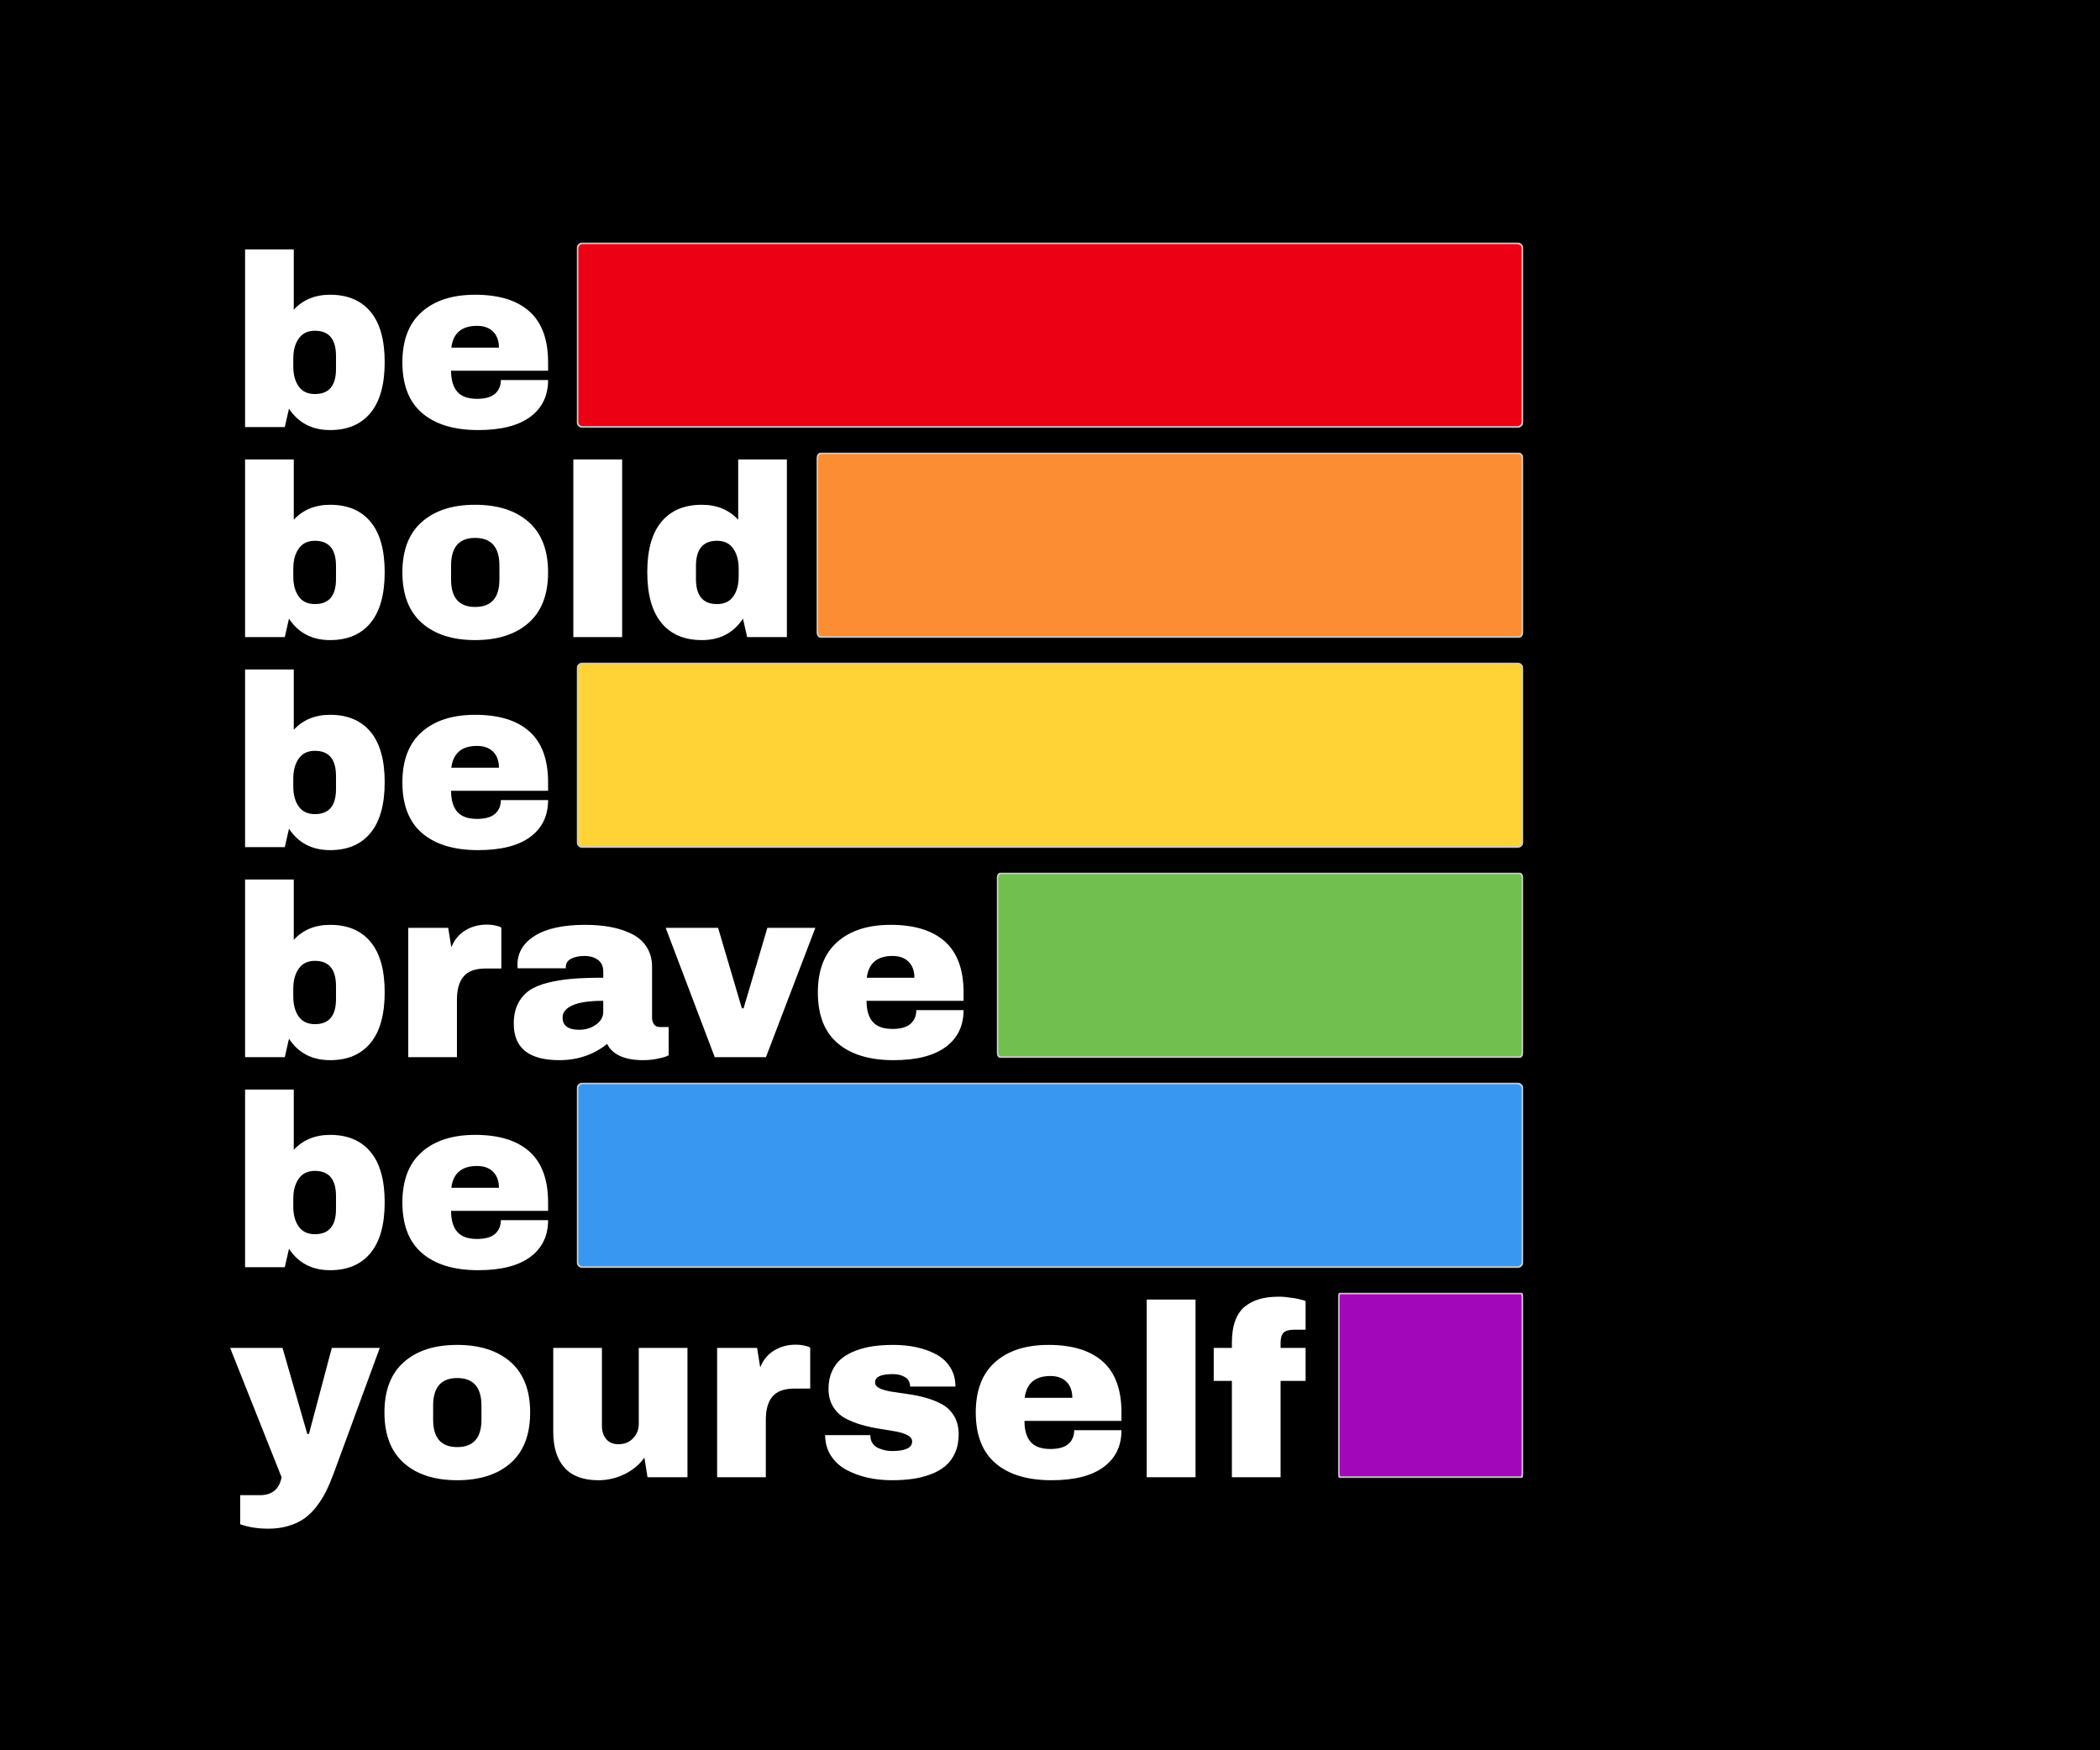
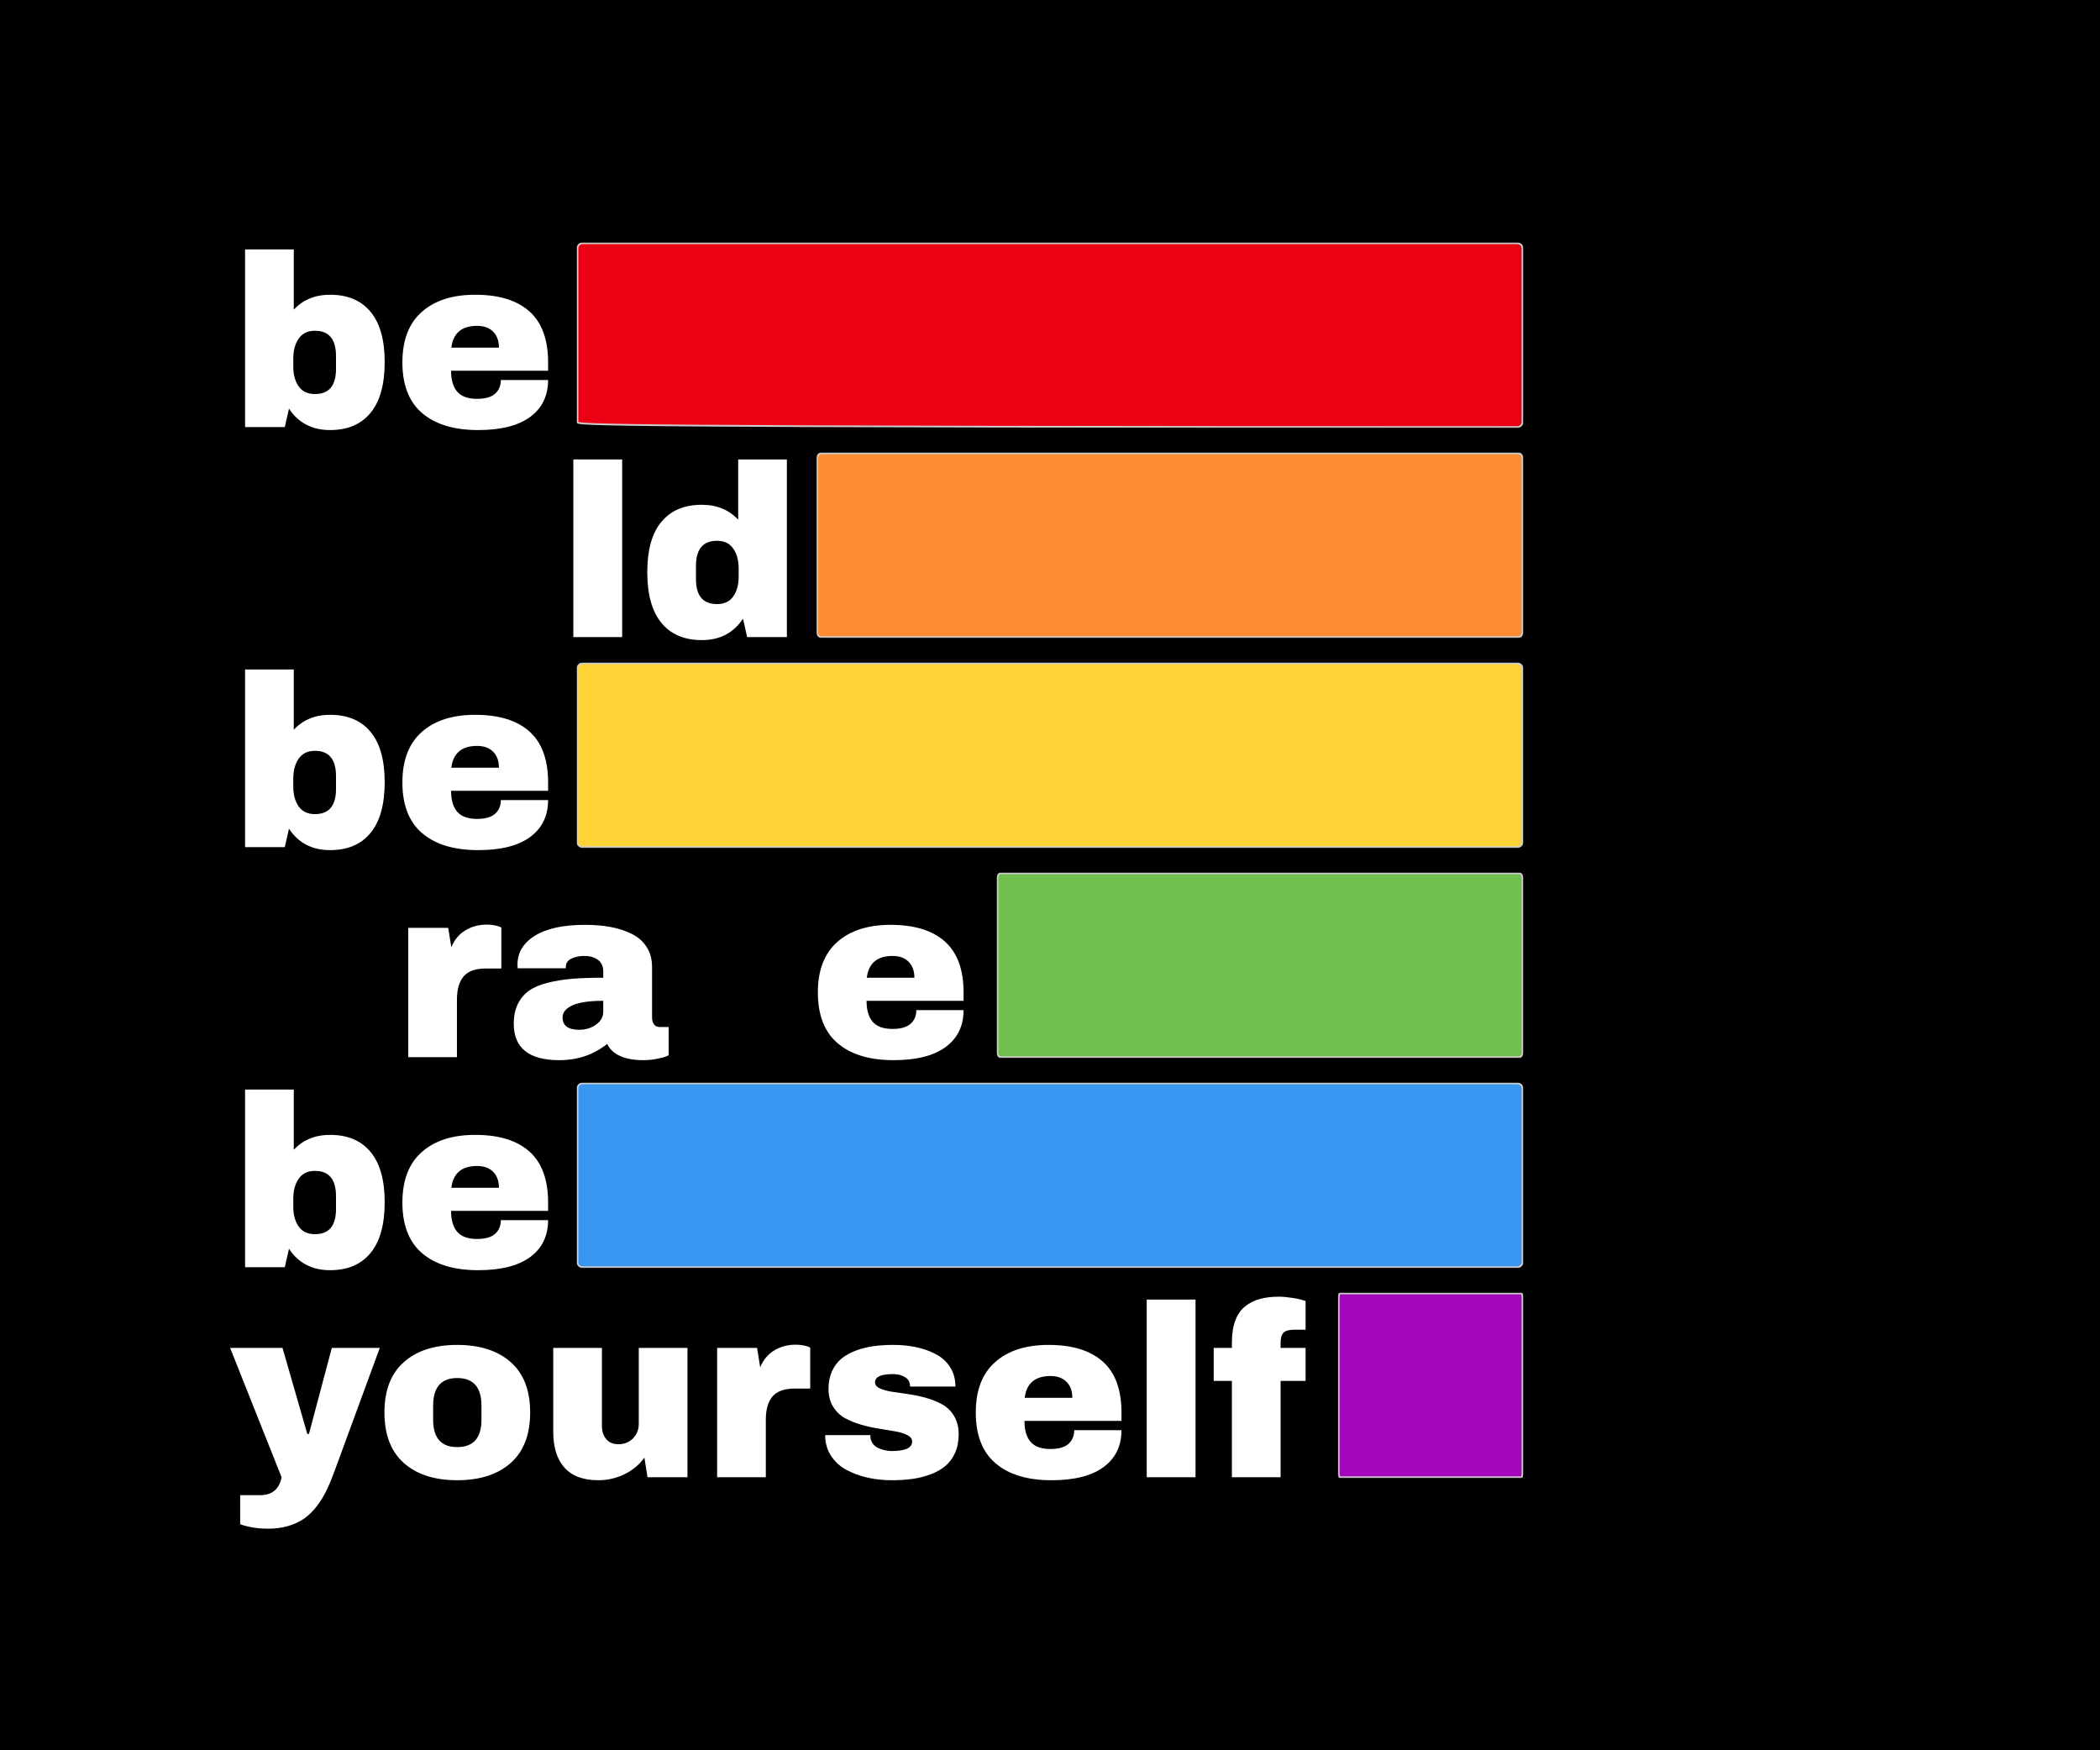
<svg xmlns="http://www.w3.org/2000/svg" xmlns:xlink="http://www.w3.org/1999/xlink" height="100%" stroke-miterlimit="10" style="fill-rule:nonzero;clip-rule:evenodd;stroke-linecap:round;stroke-linejoin:round;" version="1.1" viewBox="0 0 1200 1000" width="100%" xml:space="preserve">
  <defs>
-     <path d="M330 141.864C330 140.282 331.319 139 332.946 139L867.045 139C868.672 139 869.991 140.282 869.991 141.864L869.991 241.136C869.991 242.718 868.672 244 867.045 244L332.946 244C331.319 244 330 242.718 330 241.136L330 141.864Z" id="Fill" />
+     <path d="M330 141.864C330 140.282 331.319 139 332.946 139L867.045 139C868.672 139 869.991 140.282 869.991 141.864L869.991 241.136C869.991 242.718 868.672 244 867.045 244C331.319 244 330 242.718 330 241.136L330 141.864Z" id="Fill" />
    <path d="M467.009 261.864C467.009 260.282 467.994 259 469.208 259L867.792 259C869.006 259 869.991 260.282 869.991 261.864L869.991 361.136C869.991 362.718 869.006 364 867.792 364L469.208 364C467.994 364 467.009 362.718 467.009 361.136L467.009 261.864Z" id="Fill_2" />
    <path d="M330 381.864C330 380.282 331.319 379 332.946 379L867.045 379C868.672 379 869.991 380.282 869.991 381.864L869.991 481.136C869.991 482.718 868.672 484 867.045 484L332.946 484C331.319 484 330 482.718 330 481.136L330 381.864Z" id="Fill_3" />
    <path d="M330 621.864C330 620.282 331.319 619 332.946 619L867.045 619C868.672 619 869.991 620.282 869.991 621.864L869.991 721.136C869.991 722.718 868.672 724 867.045 724L332.946 724C331.319 724 330 722.718 330 721.136L330 621.864Z" id="Fill_4" />
    <path d="M765 741.864C765 740.282 765.256 739 765.573 739L869.418 739C869.734 739 869.991 740.282 869.991 741.864L869.991 841.136C869.991 842.718 869.734 844 869.418 844L765.573 844C765.256 844 765 842.718 765 841.136L765 741.864Z" id="Fill_5" />
    <path d="M569.997 501.864C569.997 500.282 570.73 499 571.633 499L868.354 499C869.258 499 869.991 500.282 869.991 501.864L869.991 601.136C869.991 602.718 869.258 604 868.354 604L571.633 604C570.73 604 569.997 602.718 569.997 601.136L569.997 501.864Z" id="Fill_6" />
  </defs>
  <path d="M0 0L1200 0L1200 1000L0 1000L0 0Z" fill="#000000" fill-rule="nonzero" opacity="1" stroke="none" />
  <g id="colors">
    <g opacity="1">
      <use fill="#ec0014" fill-rule="nonzero" stroke="none" xlink:href="#Fill" />
      <mask height="106" id="StrokeMask" maskUnits="userSpaceOnUse" width="540.991" x="329.5" y="138.5">
        <rect fill="#ffffff" height="106" stroke="none" width="540.991" x="329.5" y="138.5" />
        <use fill="#000000" fill-rule="evenodd" stroke="none" xlink:href="#Fill" />
      </mask>
      <use fill="none" mask="url(#StrokeMask)" stroke="#cfcdcd" stroke-linecap="butt" stroke-linejoin="miter" stroke-width="1" xlink:href="#Fill" />
    </g>
    <g opacity="1">
      <use fill="#fd8d33" fill-rule="nonzero" stroke="none" xlink:href="#Fill_2" />
      <mask height="106" id="StrokeMask_2" maskUnits="userSpaceOnUse" width="403.981" x="466.509" y="258.5">
        <rect fill="#ffffff" height="106" stroke="none" width="403.981" x="466.509" y="258.5" />
        <use fill="#000000" fill-rule="evenodd" stroke="none" xlink:href="#Fill_2" />
      </mask>
      <use fill="none" mask="url(#StrokeMask_2)" stroke="#cfcdcd" stroke-linecap="butt" stroke-linejoin="miter" stroke-width="1" xlink:href="#Fill_2" />
    </g>
    <g opacity="1">
      <use fill="#ffd335" fill-rule="nonzero" stroke="none" xlink:href="#Fill_3" />
      <mask height="106" id="StrokeMask_3" maskUnits="userSpaceOnUse" width="540.991" x="329.5" y="378.5">
        <rect fill="#ffffff" height="106" stroke="none" width="540.991" x="329.5" y="378.5" />
        <use fill="#000000" fill-rule="evenodd" stroke="none" xlink:href="#Fill_3" />
      </mask>
      <use fill="none" mask="url(#StrokeMask_3)" stroke="#cfcdcd" stroke-linecap="butt" stroke-linejoin="miter" stroke-width="1" xlink:href="#Fill_3" />
    </g>
    <g opacity="1">
      <use fill="#3897f1" fill-rule="nonzero" stroke="none" xlink:href="#Fill_4" />
      <mask height="106" id="StrokeMask_4" maskUnits="userSpaceOnUse" width="540.991" x="329.5" y="618.5">
        <rect fill="#ffffff" height="106" stroke="none" width="540.991" x="329.5" y="618.5" />
        <use fill="#000000" fill-rule="evenodd" stroke="none" xlink:href="#Fill_4" />
      </mask>
      <use fill="none" mask="url(#StrokeMask_4)" stroke="#cfcdcd" stroke-linecap="butt" stroke-linejoin="miter" stroke-width="1" xlink:href="#Fill_4" />
    </g>
    <g opacity="1">
      <use fill="#a208ba" fill-rule="nonzero" stroke="none" xlink:href="#Fill_5" />
      <mask height="106" id="StrokeMask_5" maskUnits="userSpaceOnUse" width="105.991" x="764.5" y="738.5">
        <rect fill="#ffffff" height="106" stroke="none" width="105.991" x="764.5" y="738.5" />
        <use fill="#000000" fill-rule="evenodd" stroke="none" xlink:href="#Fill_5" />
      </mask>
      <use fill="none" mask="url(#StrokeMask_5)" stroke="#cfcdcd" stroke-linecap="butt" stroke-linejoin="miter" stroke-width="1" xlink:href="#Fill_5" />
    </g>
    <g opacity="1">
      <use fill="#70bf4f" fill-rule="nonzero" stroke="none" xlink:href="#Fill_6" />
      <mask height="106" id="StrokeMask_6" maskUnits="userSpaceOnUse" width="300.994" x="569.497" y="498.5">
        <rect fill="#ffffff" height="106" stroke="none" width="300.994" x="569.497" y="498.5" />
        <use fill="#000000" fill-rule="evenodd" stroke="none" xlink:href="#Fill_6" />
      </mask>
      <use fill="none" mask="url(#StrokeMask_6)" stroke="#cfcdcd" stroke-linecap="butt" stroke-linejoin="miter" stroke-width="1" xlink:href="#Fill_6" />
    </g>
  </g>
  <g id="Layer-2">
    <g fill="#ffffff" opacity="1" stroke="none">
      <path d="M167.867 176.939C173.154 171.243 180.081 168.395 188.648 168.395C198.629 168.395 206.319 171.63 211.72 178.102C217.12 184.573 219.82 194.166 219.82 206.881C219.82 219.687 217.12 229.36 211.72 235.899C206.319 242.439 198.629 245.709 188.648 245.709C178.349 245.709 170.51 241.63 165.133 233.473L162.74 244L140.045 244L140.045 142.486L167.867 142.486L167.867 176.939ZM179.967 188.971C175.865 188.971 172.778 190.452 170.704 193.414C168.631 196.376 167.594 200.182 167.594 204.83L167.594 209.41C167.594 214.059 168.619 217.841 170.67 220.758C172.721 223.674 175.82 225.133 179.967 225.133C187.988 225.133 191.998 220.37 191.998 210.846L191.998 203.395C191.998 193.779 187.988 188.971 179.967 188.971Z" />
      <path d="M271.5 168.395C285.081 168.395 295.426 171.573 302.535 177.931C309.645 184.288 313.199 193.984 313.199 207.018L313.199 211.803L257.76 211.803C257.76 217.089 258.933 221.088 261.28 223.8C263.627 226.511 267.398 227.867 272.594 227.867C277.288 227.867 280.729 226.887 282.916 224.928C285.104 222.968 286.197 220.37 286.197 217.135L313.199 217.135C313.199 226.113 309.804 233.119 303.014 238.155C296.223 243.191 286.288 245.709 273.209 245.709C259.492 245.709 248.85 242.496 241.285 236.07C233.72 229.645 229.938 219.96 229.938 207.018C229.938 194.348 233.629 184.744 241.012 178.204C248.395 171.664 258.557 168.395 271.5 168.395ZM272.594 186.168C263.844 186.168 258.945 190.315 257.896 198.609L285.104 198.609C285.104 194.736 283.998 191.694 281.788 189.483C279.578 187.273 276.513 186.168 272.594 186.168Z" />
    </g>
    <g fill="#ffffff" opacity="1" stroke="none">
-       <path d="M167.867 296.939C173.154 291.243 180.081 288.395 188.648 288.395C198.629 288.395 206.319 291.63 211.72 298.102C217.12 304.573 219.82 314.166 219.82 326.881C219.82 339.687 217.12 349.36 211.72 355.899C206.319 362.439 198.629 365.709 188.648 365.709C178.349 365.709 170.51 361.63 165.133 353.473L162.74 364L140.045 364L140.045 262.486L167.867 262.486L167.867 296.939ZM179.967 308.971C175.865 308.971 172.778 310.452 170.704 313.414C168.631 316.376 167.594 320.182 167.594 324.83L167.594 329.41C167.594 334.059 168.619 337.841 170.67 340.758C172.721 343.674 175.82 345.133 179.967 345.133C187.988 345.133 191.998 340.37 191.998 330.846L191.998 323.395C191.998 313.779 187.988 308.971 179.967 308.971Z" />
-       <path d="M241.012 298.238C248.395 291.676 258.557 288.395 271.5 288.395C284.443 288.395 294.628 291.664 302.057 298.204C309.485 304.744 313.199 314.348 313.199 327.018C313.199 339.687 309.485 349.303 302.057 355.865C294.628 362.428 284.443 365.709 271.5 365.709C258.557 365.709 248.395 362.428 241.012 355.865C233.629 349.303 229.938 339.687 229.938 327.018C229.938 314.348 233.629 304.755 241.012 298.238ZM271.5 307.33C262.34 307.33 257.76 312.594 257.76 323.121L257.76 331.119C257.76 341.555 262.34 346.773 271.5 346.773C280.751 346.773 285.377 341.555 285.377 331.119L285.377 323.121C285.377 312.594 280.751 307.33 271.5 307.33Z" />
      <path d="M355.514 364L327.623 364L327.623 262.486L355.514 262.486L355.514 364Z" />
      <path d="M449.645 364L426.949 364L424.557 353.473C419.179 361.63 411.34 365.709 401.041 365.709C391.061 365.709 383.37 362.439 377.97 355.899C372.569 349.36 369.869 339.687 369.869 326.881C369.869 314.166 372.569 304.573 377.97 298.102C383.37 291.63 391.061 288.395 401.041 288.395C409.609 288.395 416.536 291.243 421.822 296.939L421.822 262.486L449.645 262.486L449.645 364ZM409.723 308.971C401.702 308.971 397.691 313.779 397.691 323.395L397.691 330.846C397.691 340.37 401.702 345.133 409.723 345.133C413.87 345.133 416.969 343.674 419.02 340.758C421.07 337.841 422.096 334.059 422.096 329.41L422.096 324.83C422.096 320.182 421.059 316.376 418.985 313.414C416.912 310.452 413.824 308.971 409.723 308.971Z" />
    </g>
    <g fill="#ffffff" opacity="1" stroke="none">
      <path d="M167.867 416.939C173.154 411.243 180.081 408.395 188.648 408.395C198.629 408.395 206.319 411.63 211.72 418.102C217.12 424.573 219.82 434.166 219.82 446.881C219.82 459.687 217.12 469.36 211.72 475.899C206.319 482.439 198.629 485.709 188.648 485.709C178.349 485.709 170.51 481.63 165.133 473.473L162.74 484L140.045 484L140.045 382.486L167.867 382.486L167.867 416.939ZM179.967 428.971C175.865 428.971 172.778 430.452 170.704 433.414C168.631 436.376 167.594 440.182 167.594 444.83L167.594 449.41C167.594 454.059 168.619 457.841 170.67 460.758C172.721 463.674 175.82 465.133 179.967 465.133C187.988 465.133 191.998 460.37 191.998 450.846L191.998 443.395C191.998 433.779 187.988 428.971 179.967 428.971Z" />
      <path d="M271.5 408.395C285.081 408.395 295.426 411.573 302.535 417.931C309.645 424.288 313.199 433.984 313.199 447.018L313.199 451.803L257.76 451.803C257.76 457.089 258.933 461.088 261.28 463.8C263.627 466.511 267.398 467.867 272.594 467.867C277.288 467.867 280.729 466.887 282.916 464.928C285.104 462.968 286.197 460.37 286.197 457.135L313.199 457.135C313.199 466.113 309.804 473.119 303.014 478.155C296.223 483.191 286.288 485.709 273.209 485.709C259.492 485.709 248.85 482.496 241.285 476.07C233.72 469.645 229.938 459.96 229.938 447.018C229.938 434.348 233.629 424.744 241.012 418.204C248.395 411.664 258.557 408.395 271.5 408.395ZM272.594 426.168C263.844 426.168 258.945 430.315 257.896 438.609L285.104 438.609C285.104 434.736 283.998 431.694 281.788 429.483C279.578 427.273 276.513 426.168 272.594 426.168Z" />
    </g>
    <g fill="#ffffff" opacity="1" stroke="none">
-       <path d="M167.867 536.939C173.154 531.243 180.081 528.395 188.648 528.395C198.629 528.395 206.319 531.63 211.72 538.102C217.12 544.573 219.82 554.166 219.82 566.881C219.82 579.687 217.12 589.36 211.72 595.899C206.319 602.439 198.629 605.709 188.648 605.709C178.349 605.709 170.51 601.63 165.133 593.473L162.74 604L140.045 604L140.045 502.486L167.867 502.486L167.867 536.939ZM179.967 548.971C175.865 548.971 172.778 550.452 170.704 553.414C168.631 556.376 167.594 560.182 167.594 564.83L167.594 569.41C167.594 574.059 168.619 577.841 170.67 580.758C172.721 583.674 175.82 585.133 179.967 585.133C187.988 585.133 191.998 580.37 191.998 570.846L191.998 563.395C191.998 553.779 187.988 548.971 179.967 548.971Z" />
      <path d="M278.199 528.258C279.749 528.258 281.207 528.395 282.574 528.668C283.941 528.941 284.944 529.215 285.582 529.488L286.471 529.967L286.471 553.346L277.516 553.346C271.682 553.346 267.49 554.85 264.938 557.857C262.385 560.865 261.109 565.286 261.109 571.119L261.109 604L233.287 604L233.287 530.104L256.119 530.104L257.896 541.246C259.583 537.008 262.237 533.784 265.86 531.573C269.483 529.363 273.596 528.258 278.199 528.258Z" />
      <path d="M334.322 528.395C339.654 528.395 344.519 528.805 348.917 529.625C353.315 530.445 357.337 531.756 360.982 533.556C364.628 535.356 367.477 537.862 369.527 541.075C371.578 544.288 372.604 548.082 372.604 552.457L372.604 581.305C372.604 582.945 372.979 584.267 373.731 585.27C374.483 586.272 375.589 586.773 377.047 586.773L382.105 586.773L382.105 602.906C381.695 603.134 381.126 603.396 380.396 603.692C379.667 603.989 378.038 604.399 375.509 604.923C372.979 605.447 370.325 605.709 367.545 605.709C362.076 605.709 357.61 604.889 354.146 603.248C350.683 601.607 348.29 599.329 346.969 596.412C339.221 602.61 330.107 605.709 319.625 605.709C302.262 605.709 293.58 598.782 293.58 584.928C293.58 580.553 294.343 576.804 295.87 573.683C297.397 570.561 299.505 568.032 302.193 566.095C304.882 564.158 308.437 562.631 312.857 561.515C317.278 560.398 321.961 559.635 326.905 559.225C331.85 558.814 337.786 558.609 344.713 558.609L344.713 554.986C344.713 552.115 343.71 549.928 341.705 548.424C339.7 546.92 337.102 546.168 333.912 546.168C331.041 546.168 328.557 546.681 326.461 547.706C324.365 548.731 323.316 550.361 323.316 552.594L323.316 553.209L295.836 553.209C295.745 552.753 295.699 552.092 295.699 551.227C295.699 544.254 299.037 538.705 305.714 534.581C312.39 530.457 321.926 528.395 334.322 528.395ZM344.713 571.803C336.829 571.803 330.984 572.657 327.179 574.366C323.373 576.075 321.471 578.388 321.471 581.305C321.471 585.999 324.638 588.346 330.973 588.346C334.618 588.346 337.82 587.366 340.577 585.406C343.334 583.447 344.713 581.008 344.713 578.092L344.713 571.803Z" />
-       <path d="M437.682 604L408.424 604L380.396 530.104L410.338 530.104L423.941 576.109L424.898 576.109L438.502 530.104L465.914 530.104L437.682 604Z" />
      <path d="M508.912 528.395C522.493 528.395 532.838 531.573 539.947 537.931C547.057 544.288 550.611 553.984 550.611 567.018L550.611 571.803L495.172 571.803C495.172 577.089 496.345 581.088 498.692 583.8C501.039 586.511 504.811 587.867 510.006 587.867C514.7 587.867 518.141 586.887 520.328 584.928C522.516 582.968 523.609 580.37 523.609 577.135L550.611 577.135C550.611 586.113 547.216 593.119 540.426 598.155C533.635 603.191 523.701 605.709 510.621 605.709C496.904 605.709 486.262 602.496 478.697 596.07C471.132 589.645 467.35 579.96 467.35 567.018C467.35 554.348 471.041 544.744 478.424 538.204C485.807 531.664 495.969 528.395 508.912 528.395ZM510.006 546.168C501.256 546.168 496.357 550.315 495.309 558.609L522.516 558.609C522.516 554.736 521.41 551.694 519.2 549.483C516.99 547.273 513.925 546.168 510.006 546.168Z" />
    </g>
    <g fill="#ffffff" opacity="1" stroke="none">
      <path d="M167.867 656.939C173.154 651.243 180.081 648.395 188.648 648.395C198.629 648.395 206.319 651.63 211.72 658.102C217.12 664.573 219.82 674.166 219.82 686.881C219.82 699.687 217.12 709.36 211.72 715.899C206.319 722.439 198.629 725.709 188.648 725.709C178.349 725.709 170.51 721.63 165.133 713.473L162.74 724L140.045 724L140.045 622.486L167.867 622.486L167.867 656.939ZM179.967 668.971C175.865 668.971 172.778 670.452 170.704 673.414C168.631 676.376 167.594 680.182 167.594 684.83L167.594 689.41C167.594 694.059 168.619 697.841 170.67 700.758C172.721 703.674 175.82 705.133 179.967 705.133C187.988 705.133 191.998 700.37 191.998 690.846L191.998 683.395C191.998 673.779 187.988 668.971 179.967 668.971Z" />
      <path d="M271.5 648.395C285.081 648.395 295.426 651.573 302.535 657.931C309.645 664.288 313.199 673.984 313.199 687.018L313.199 691.803L257.76 691.803C257.76 697.089 258.933 701.088 261.28 703.8C263.627 706.511 267.398 707.867 272.594 707.867C277.288 707.867 280.729 706.887 282.916 704.928C285.104 702.968 286.197 700.37 286.197 697.135L313.199 697.135C313.199 706.113 309.804 713.119 303.014 718.155C296.223 723.191 286.288 725.709 273.209 725.709C259.492 725.709 248.85 722.496 241.285 716.07C233.72 709.645 229.938 699.96 229.938 687.018C229.938 674.348 233.629 664.744 241.012 658.204C248.395 651.664 258.557 648.395 271.5 648.395ZM272.594 666.168C263.844 666.168 258.945 670.315 257.896 678.609L285.104 678.609C285.104 674.736 283.998 671.694 281.788 669.483C279.578 667.273 276.513 666.168 272.594 666.168Z" />
    </g>
    <g fill="#ffffff" opacity="1" stroke="none">
      <path d="M190.699 841.744C189.241 845.663 187.771 849.116 186.29 852.101C184.809 855.086 182.997 857.968 180.855 860.748C178.714 863.528 176.378 865.807 173.849 867.584C171.319 869.361 168.312 870.774 164.825 871.822C161.339 872.87 157.499 873.395 153.307 873.395C147.382 873.395 142.027 872.551 137.242 870.865L137.242 854.254L148.453 854.254C155.471 854.254 159.618 850.836 160.895 844L131.5 770.104L161.441 770.104L175.592 819.254L176.549 819.254L189.605 770.104L217.018 770.104L190.699 841.744Z" />
      <path d="M230.758 778.238C238.141 771.676 248.303 768.395 261.246 768.395C274.189 768.395 284.374 771.664 291.803 778.204C299.231 784.744 302.945 794.348 302.945 807.018C302.945 819.687 299.231 829.303 291.803 835.865C284.374 842.428 274.189 845.709 261.246 845.709C248.303 845.709 238.141 842.428 230.758 835.865C223.375 829.303 219.684 819.687 219.684 807.018C219.684 794.348 223.375 784.755 230.758 778.238ZM261.246 787.33C252.086 787.33 247.506 792.594 247.506 803.121L247.506 811.119C247.506 821.555 252.086 826.773 261.246 826.773C270.497 826.773 275.123 821.555 275.123 811.119L275.123 803.121C275.123 792.594 270.497 787.33 261.246 787.33Z" />
      <path d="M392.838 844L370.006 844L368.229 832.789C365.357 836.799 361.575 839.955 356.881 842.257C352.187 844.558 347.197 845.709 341.91 845.709C333.297 845.709 326.848 843.316 322.564 838.531C318.281 833.746 316.139 826.887 316.139 817.955L316.139 770.104L343.961 770.104L343.961 814.605C343.961 817.75 344.781 820.291 346.422 822.228C348.063 824.164 350.387 825.133 353.395 825.133C356.813 825.133 359.604 824.005 361.769 821.749C363.933 819.493 365.016 816.747 365.016 813.512L365.016 770.104L392.838 770.104L392.838 844Z" />
      <path d="M454.703 768.258C456.253 768.258 457.711 768.395 459.078 768.668C460.445 768.941 461.448 769.215 462.086 769.488L462.975 769.967L462.975 793.346L454.02 793.346C448.186 793.346 443.993 794.85 441.441 797.857C438.889 800.865 437.613 805.286 437.613 811.119L437.613 844L409.791 844L409.791 770.104L432.623 770.104L434.4 781.246C436.087 777.008 438.741 773.784 442.364 771.573C445.987 769.363 450.1 768.258 454.703 768.258Z" />
      <path d="M510.553 768.395C515.156 768.395 519.485 768.827 523.541 769.693C527.597 770.559 531.345 771.892 534.786 773.692C538.227 775.493 540.95 777.976 542.955 781.144C544.96 784.311 545.963 787.991 545.963 792.184L520.055 792.184C520.055 789.449 518.847 787.535 516.432 786.441C514.791 785.53 512.695 785.074 510.143 785.074C503.398 785.074 500.025 786.646 500.025 789.791C500.025 791.204 500.903 792.332 502.657 793.175C504.412 794.018 506.69 794.667 509.493 795.123C512.296 795.579 515.395 796.035 518.79 796.49C522.185 796.946 525.592 797.652 529.01 798.609C532.428 799.566 535.538 800.808 538.341 802.335C541.144 803.862 543.422 806.083 545.177 809C546.931 811.917 547.809 815.426 547.809 819.527C547.809 823.492 547.125 827.001 545.758 830.055C544.391 833.108 542.556 835.603 540.255 837.54C537.953 839.477 535.139 841.072 531.812 842.325C528.486 843.578 525.011 844.456 521.388 844.957C517.765 845.458 513.834 845.709 509.596 845.709C504.765 845.709 500.162 845.219 495.787 844.239C491.412 843.259 487.379 841.778 483.688 839.796C479.996 837.813 477.045 835.113 474.835 831.695C472.625 828.277 471.52 824.358 471.52 819.938L497.359 819.938L497.359 820.484C497.405 822.171 497.861 823.606 498.727 824.791C499.592 825.976 500.709 826.853 502.076 827.423C503.443 827.993 504.742 828.403 505.973 828.653C507.203 828.904 508.411 829.029 509.596 829.029C517.343 829.029 521.217 827.206 521.217 823.561C521.217 822.102 520.34 820.906 518.585 819.972C516.83 819.037 514.552 818.32 511.749 817.818C508.946 817.317 505.847 816.804 502.452 816.28C499.057 815.756 495.65 815.004 492.232 814.024C488.814 813.045 485.704 811.791 482.901 810.265C480.099 808.738 477.82 806.55 476.065 803.702C474.311 800.854 473.434 797.447 473.434 793.482C473.434 789.7 474.106 786.339 475.45 783.399C476.795 780.46 478.595 778.067 480.851 776.222C483.106 774.376 485.852 772.849 489.088 771.642C492.324 770.434 495.685 769.591 499.171 769.112C502.657 768.634 506.451 768.395 510.553 768.395Z" />
      <path d="M599.146 768.395C612.727 768.395 623.072 771.573 630.182 777.931C637.291 784.288 640.846 793.984 640.846 807.018L640.846 811.803L585.406 811.803C585.406 817.089 586.58 821.088 588.927 823.8C591.274 826.511 595.045 827.867 600.24 827.867C604.934 827.867 608.375 826.887 610.562 824.928C612.75 822.968 613.844 820.37 613.844 817.135L640.846 817.135C640.846 826.113 637.451 833.119 630.66 838.155C623.87 843.191 613.935 845.709 600.855 845.709C587.138 845.709 576.497 842.496 568.932 836.07C561.367 829.645 557.584 819.96 557.584 807.018C557.584 794.348 561.275 784.744 568.658 778.204C576.041 771.664 586.204 768.395 599.146 768.395ZM600.24 786.168C591.49 786.168 586.591 790.315 585.543 798.609L612.75 798.609C612.75 794.736 611.645 791.694 609.435 789.483C607.224 787.273 604.16 786.168 600.24 786.168Z" />
      <path d="M683.16 844L655.27 844L655.27 742.486L683.16 742.486L683.16 844Z" />
      <path d="M730.943 740.846C733.04 740.846 735.626 741.085 738.702 741.563C741.778 742.042 744.228 742.623 746.051 743.307L746.051 759.713L739.625 759.713C736.617 759.713 734.555 760.283 733.438 761.422C732.322 762.561 731.764 764.475 731.764 767.164L731.764 770.104L746.051 770.104L746.051 788.971L731.764 788.971L731.764 844L703.941 844L703.941 788.971L693.551 788.971L693.551 770.104L703.941 770.104L703.941 767.027C703.941 762.105 704.591 757.913 705.89 754.449C707.188 750.986 709.068 748.285 711.529 746.349C713.99 744.412 716.793 743.01 719.938 742.145C723.082 741.279 726.751 740.846 730.943 740.846Z" />
    </g>
  </g>
</svg>